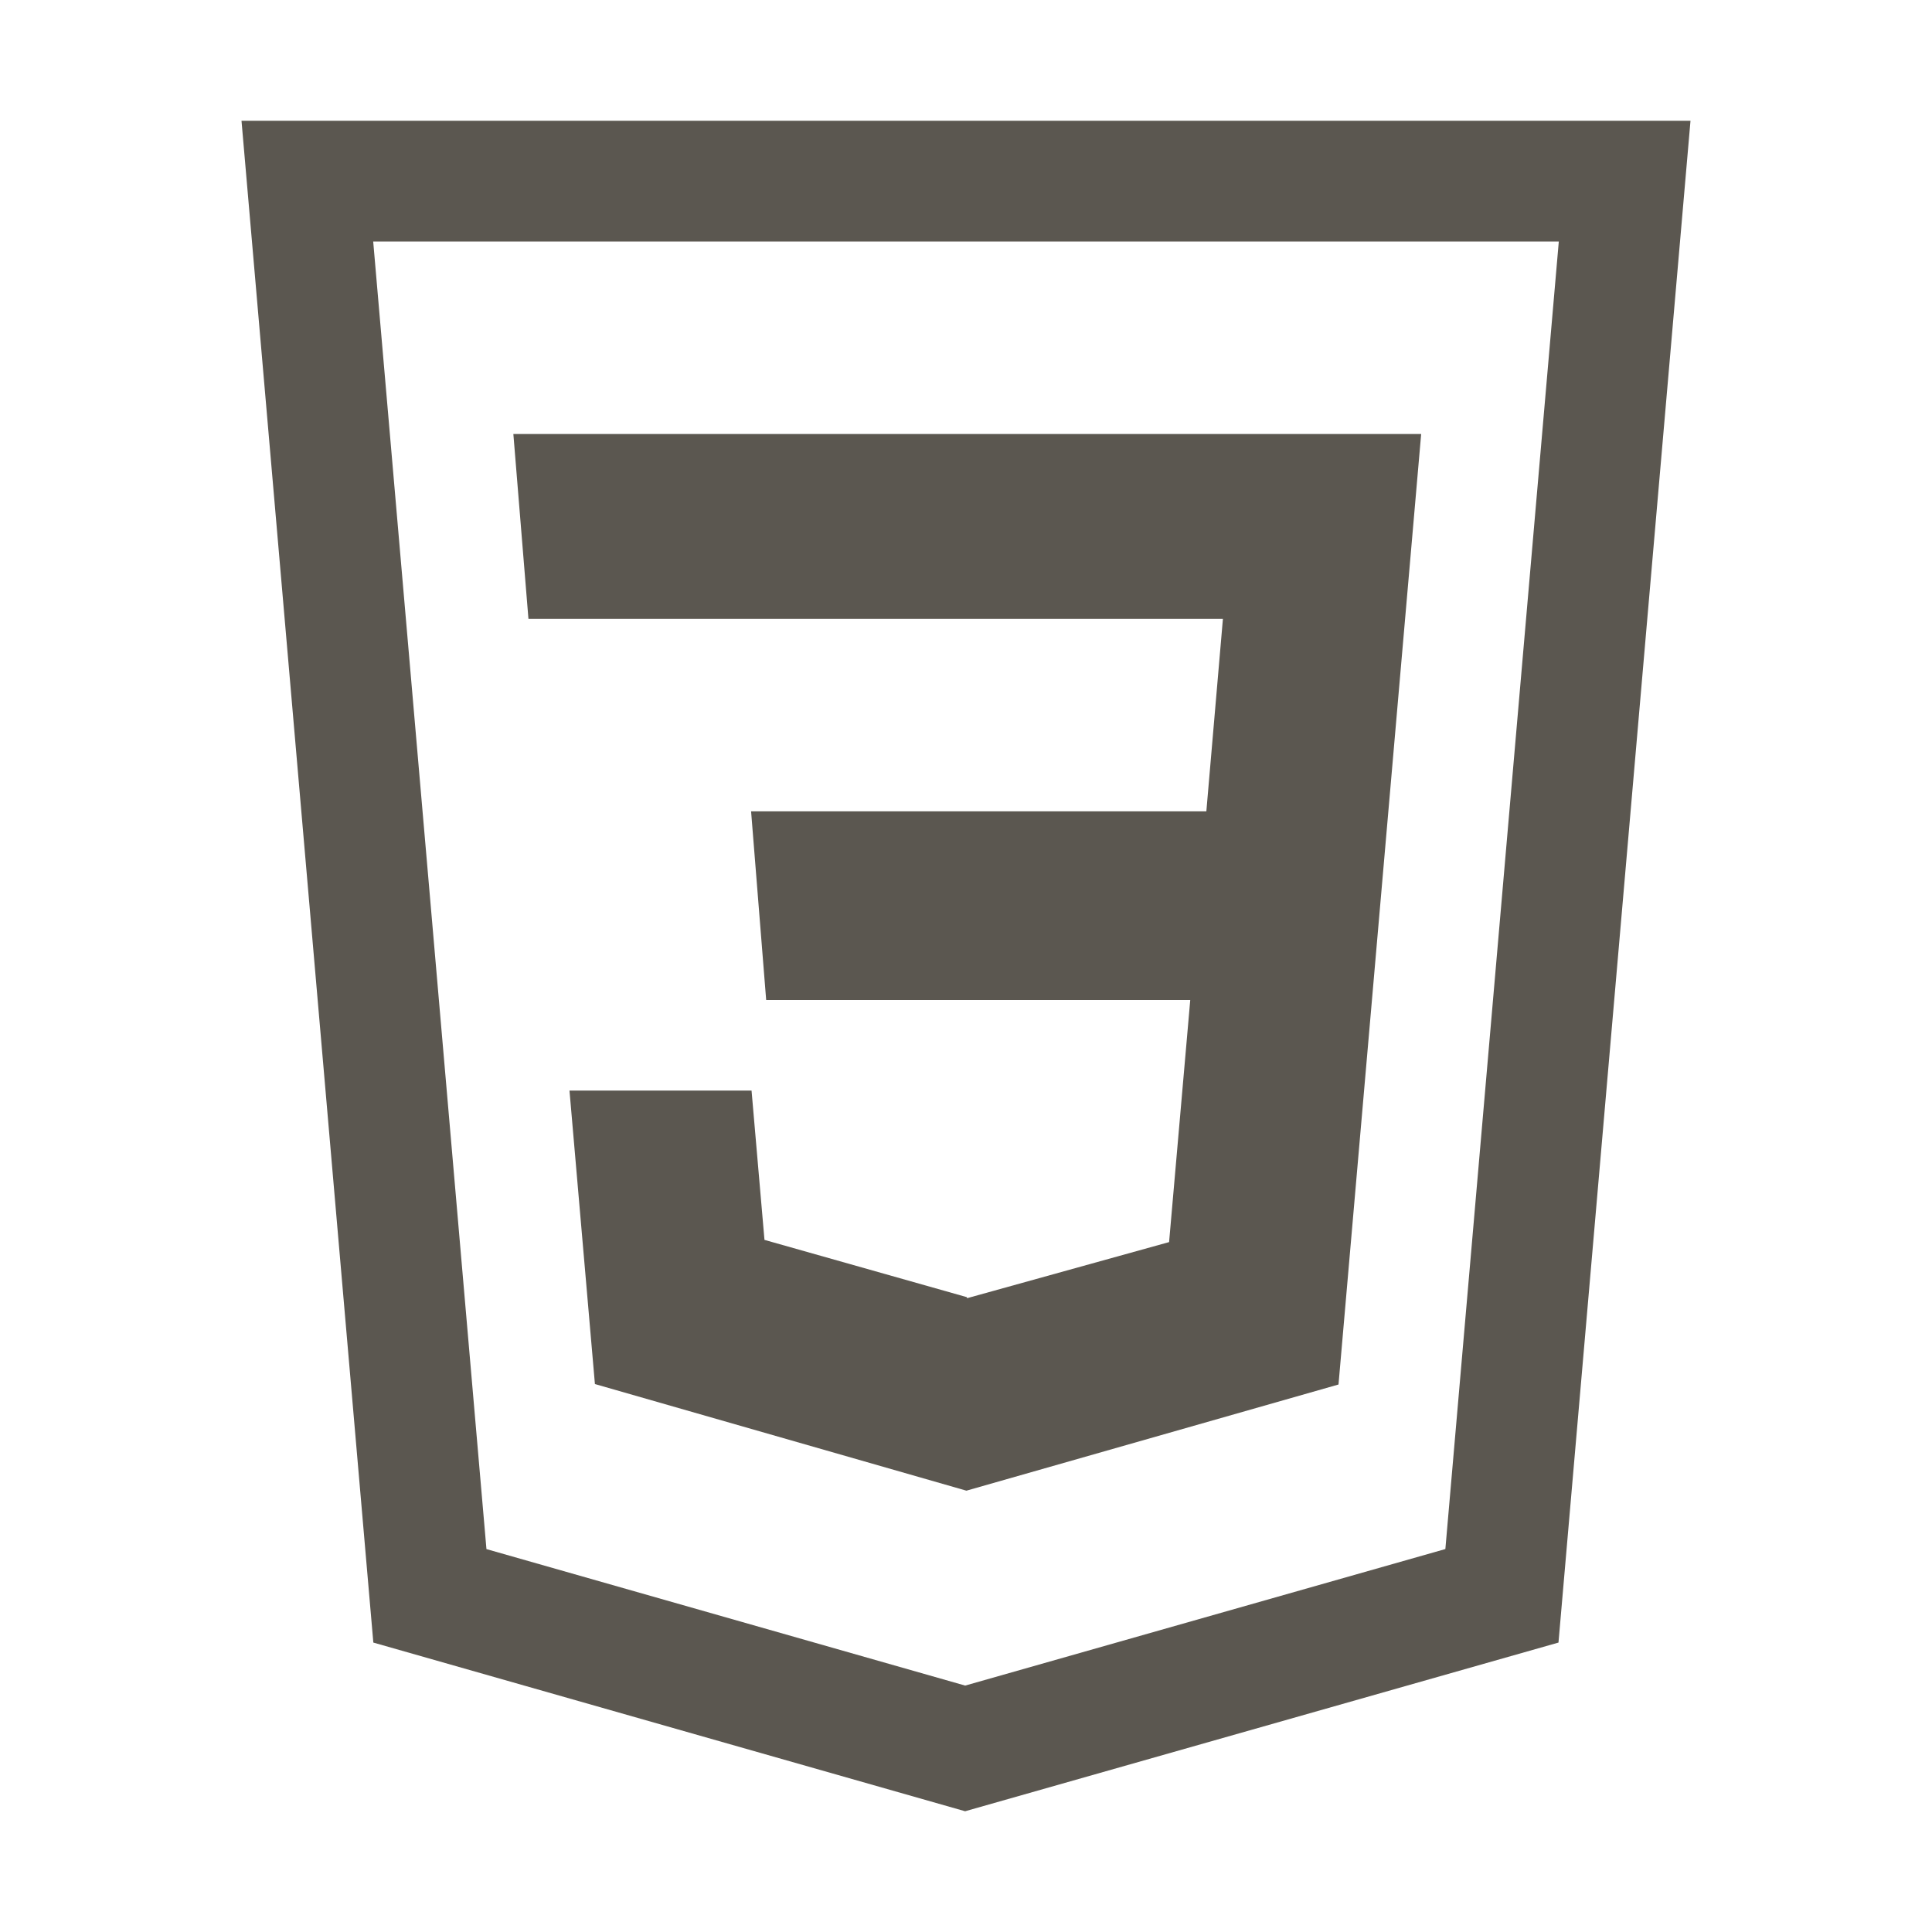
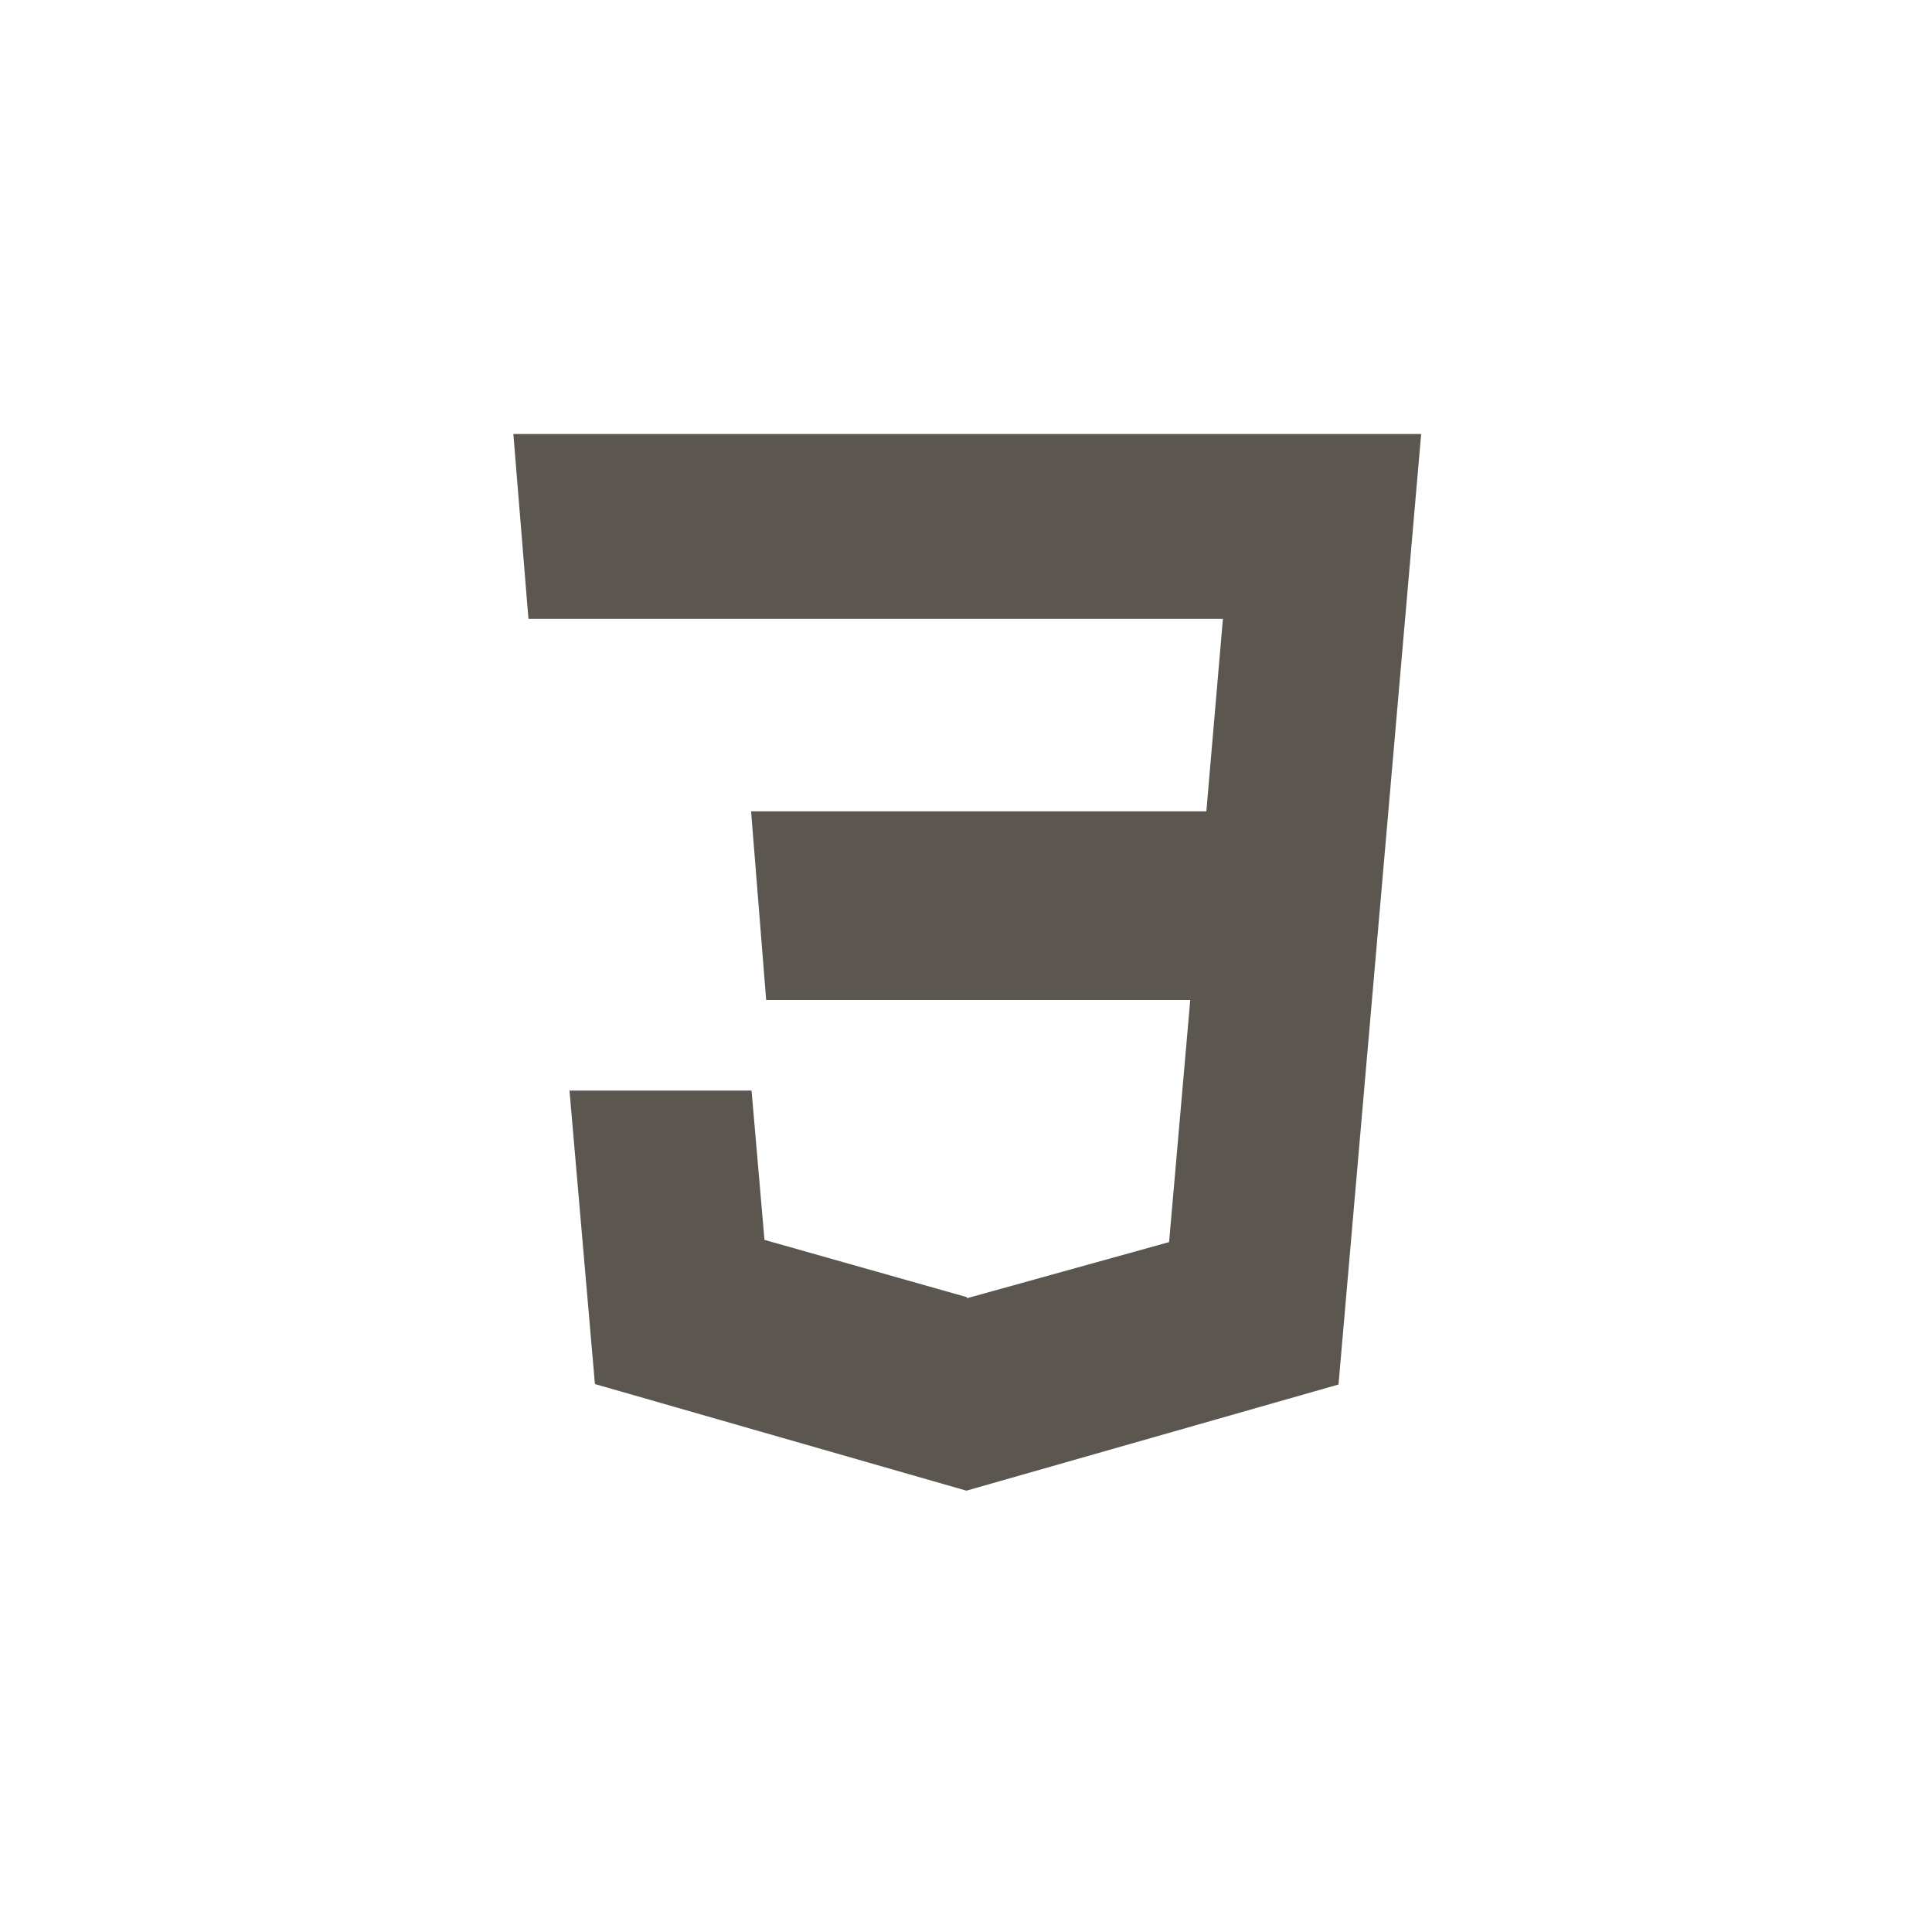
<svg xmlns="http://www.w3.org/2000/svg" width="42" height="42" viewBox="0 0 42 42" fill="none">
  <g id="icons">
    <g id="g3742">
      <path id="path3744" d="M29.098 30.098L21.009 32.406L12.933 30.088L12.38 23.708H16.338L16.619 26.954L21.015 28.198L21.026 28.22H21.029L25.415 27.002L25.875 21.739H16.656L16.328 17.638H26.225L26.585 13.454H11.488L11.16 9.435H30.895L29.098 30.098Z" fill="#5B5750" />
-       <path id="path3746" d="M5.25 2.625L8.116 35.708L20.981 39.375L33.88 35.708L36.75 2.625H5.25ZM31.421 33.675L20.982 36.643L10.575 33.676L8.113 5.25H33.887L31.421 33.675Z" fill="#5B5750" />
    </g>
  </g>
</svg>